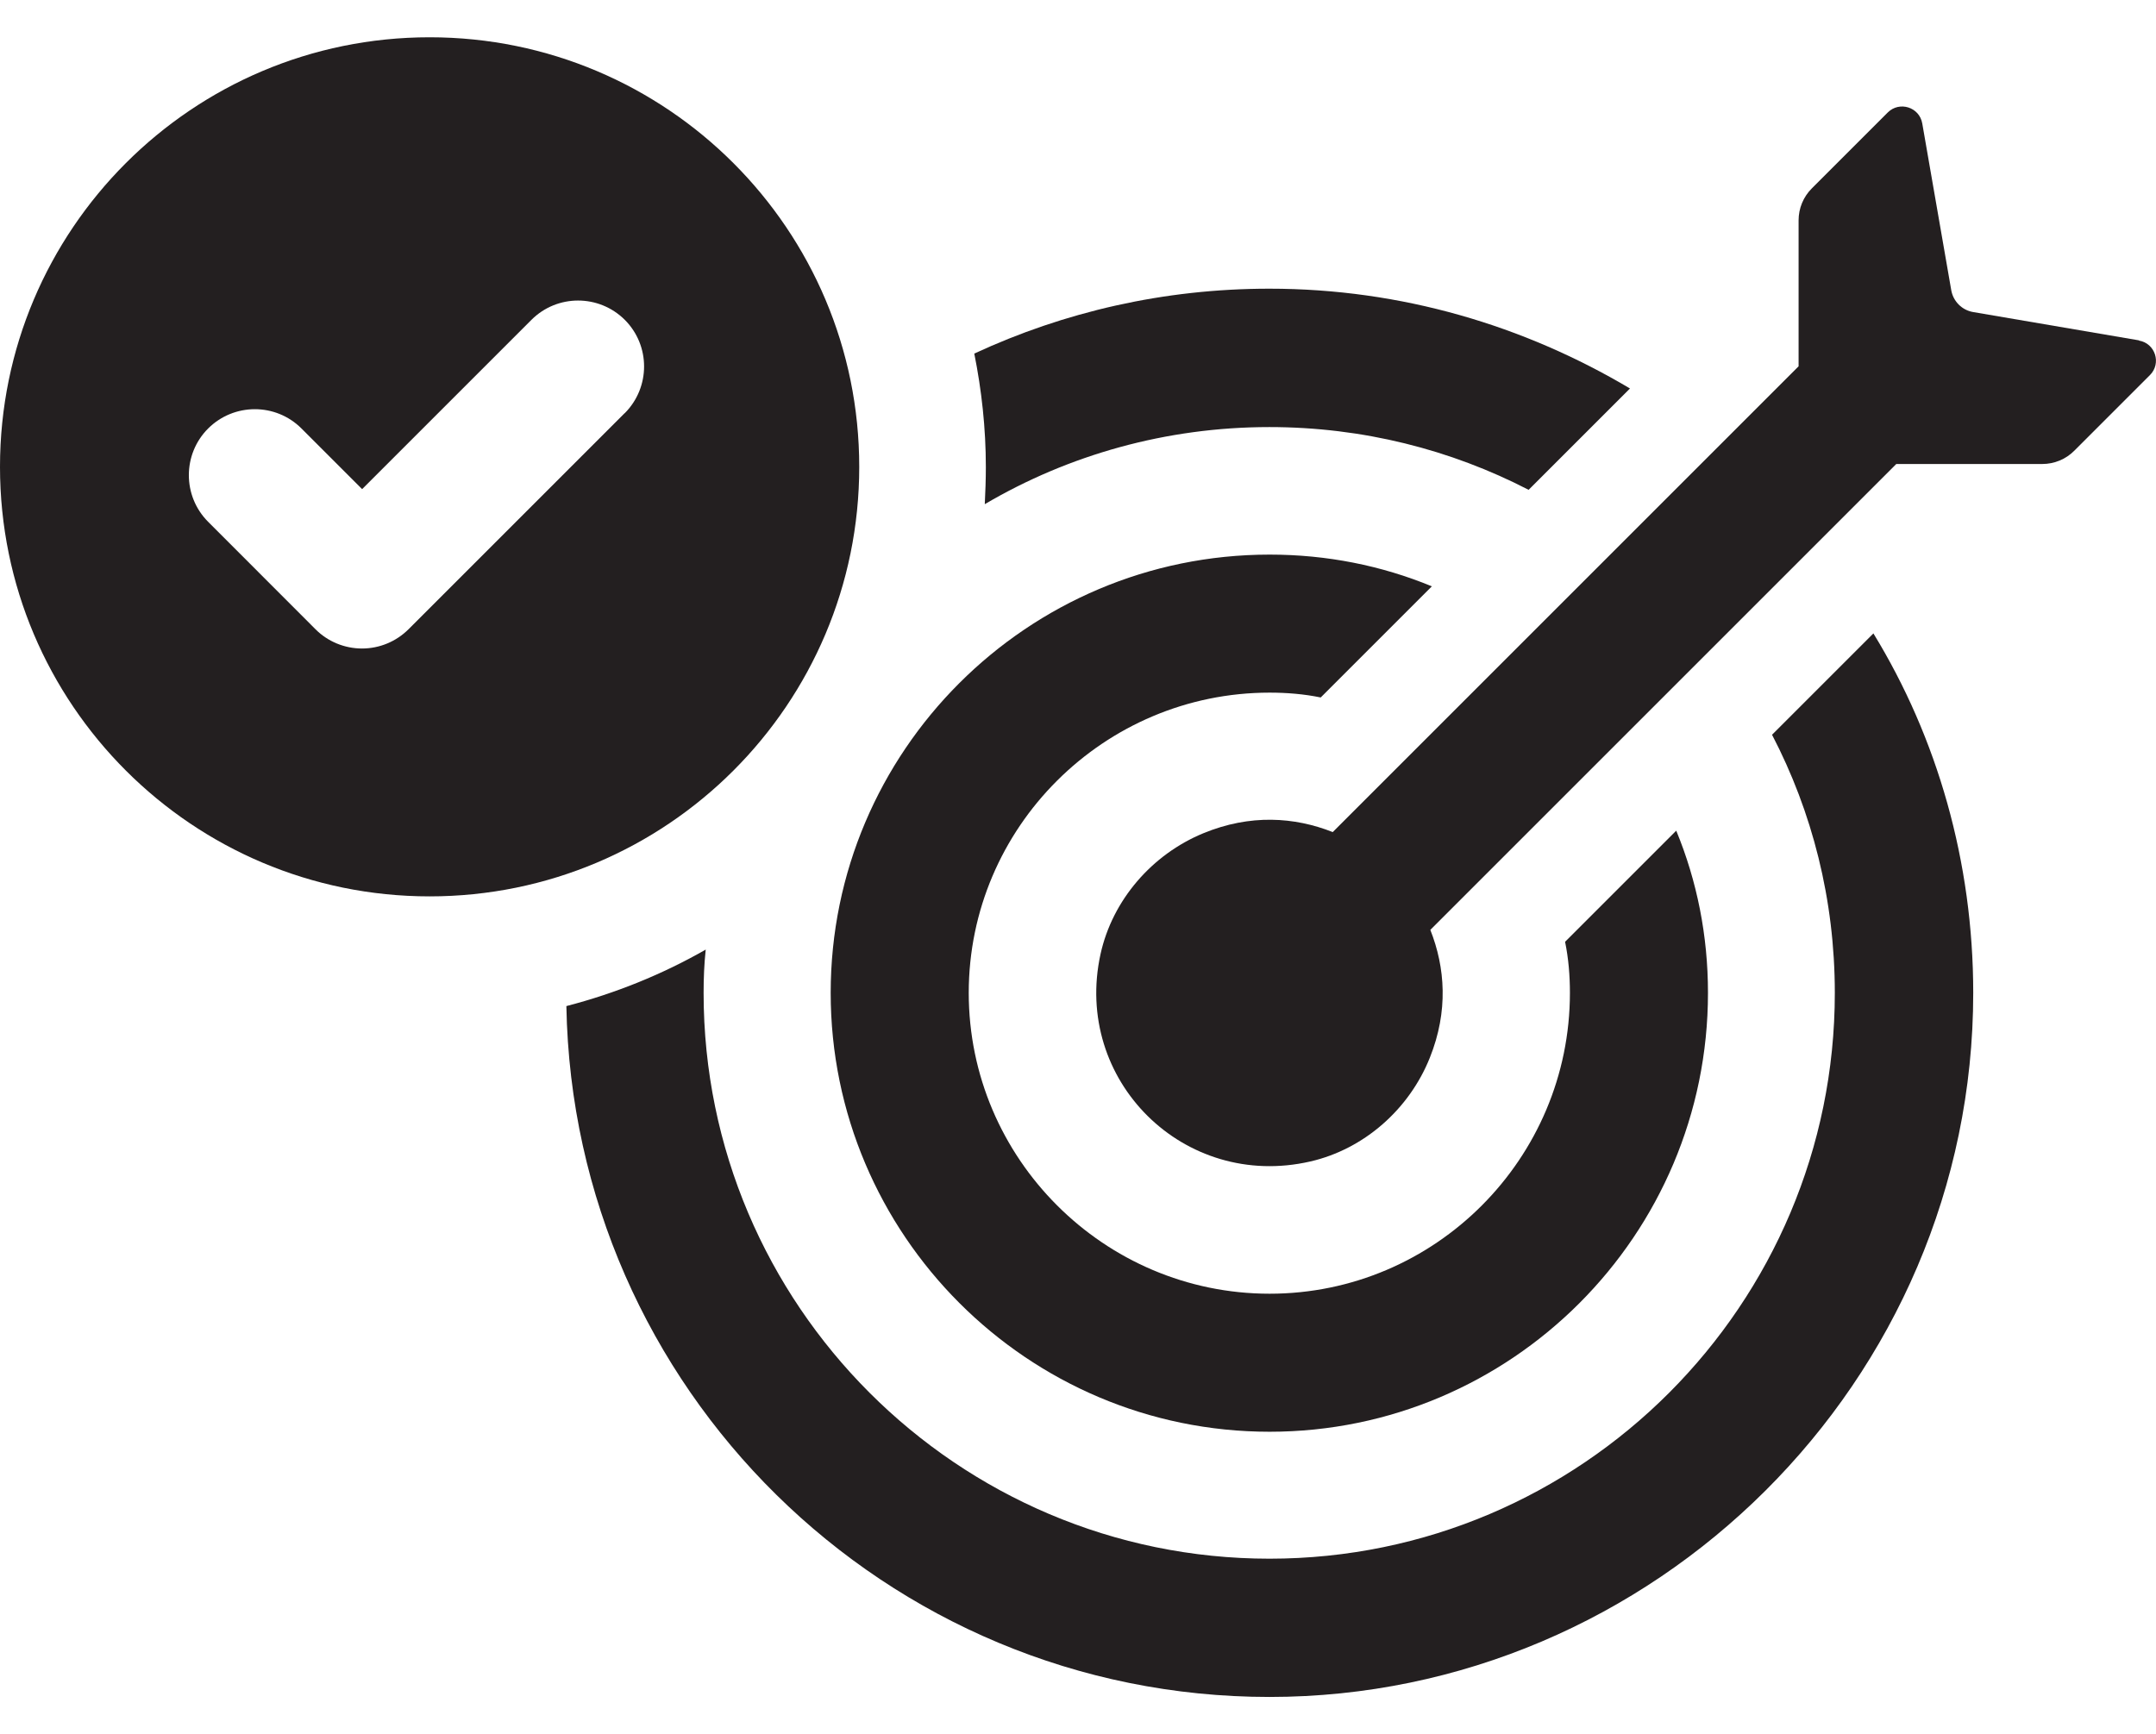
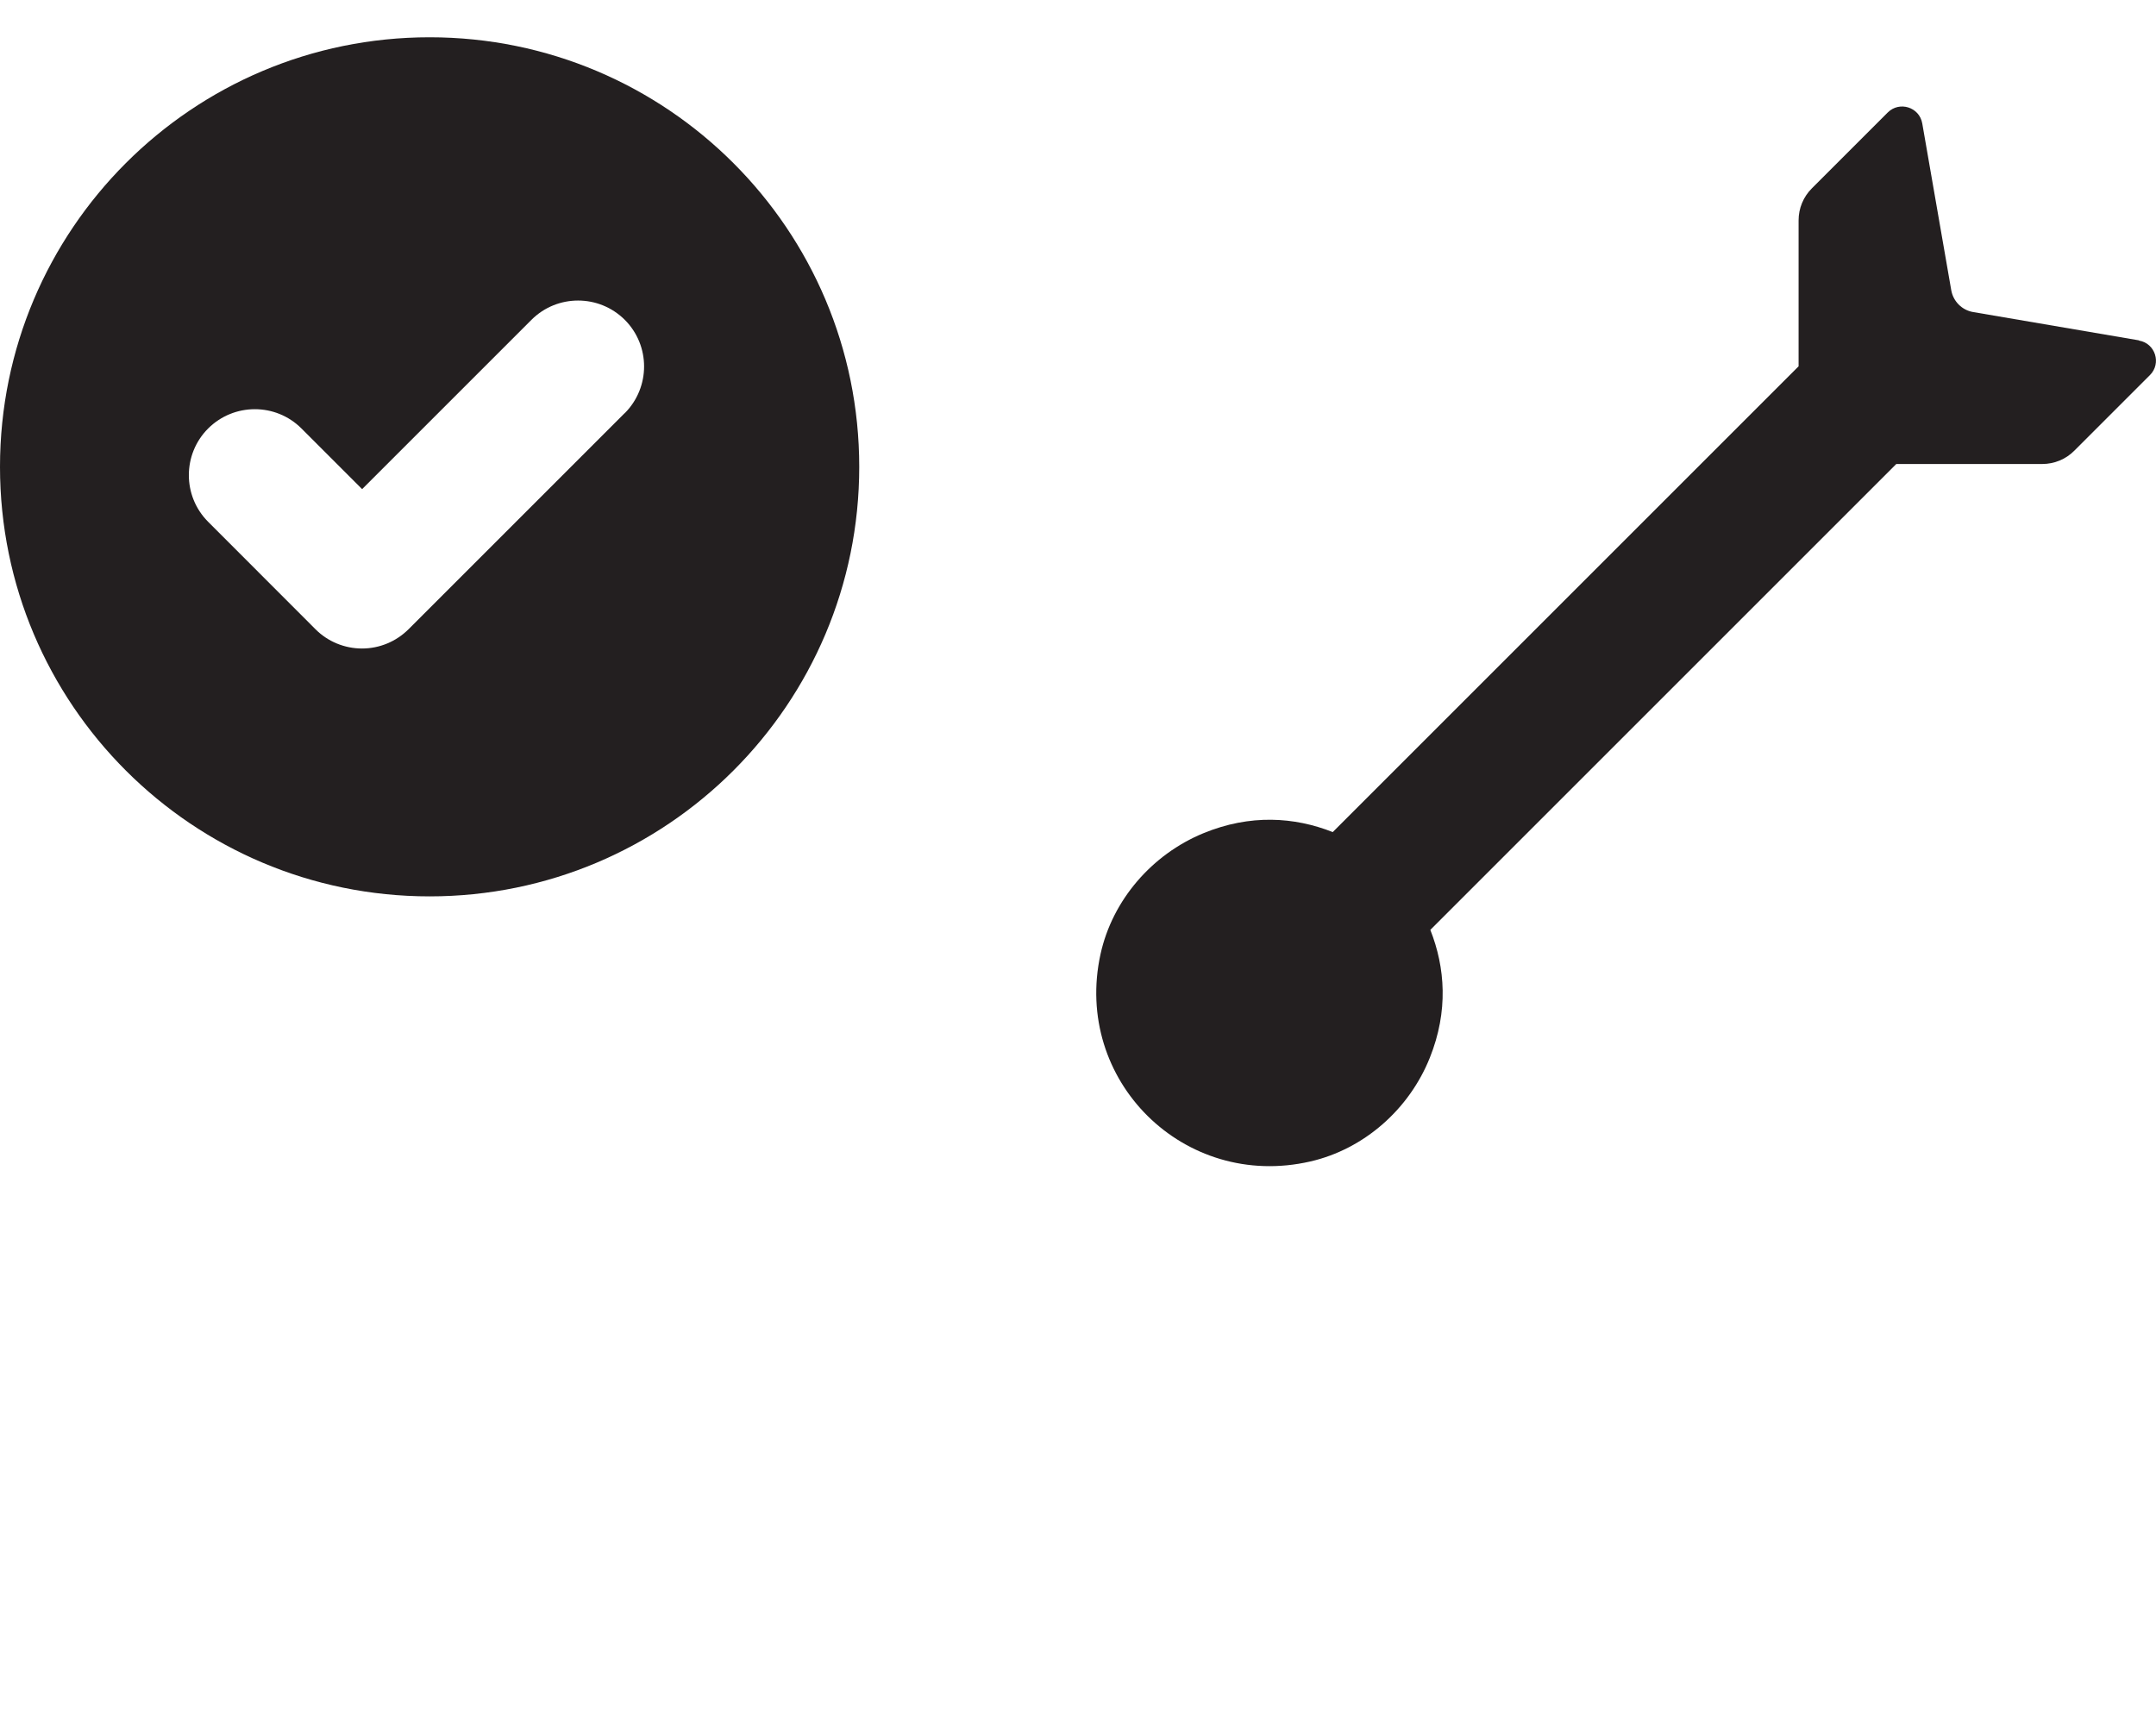
<svg xmlns="http://www.w3.org/2000/svg" id="icons" viewBox="0 0 182.72 147">
  <defs>
    <style>
      .cls-1 {
        fill: #231f20;
      }
    </style>
  </defs>
-   <path class="cls-1" d="m83.47,42.73c7.07-4.16,15.35-6.53,24.11-6.53,7.92,0,15.39,1.92,21.97,5.32l8.59-8.59c-8.95-5.32-19.37-8.46-30.56-8.46-8.95,0-17.4,1.97-25.01,5.5.62,3.09.98,6.31.98,9.62,0,1.07-.04,2.1-.09,3.13Z" />
-   <path class="cls-1" d="m150.18,62.28c3.4,6.53,5.32,13.96,5.32,21.88,0,26.44-21.47,47.96-47.91,47.96s-47.96-21.52-47.96-47.96c0-1.25.05-2.46.18-3.67-3.67,2.1-7.65,3.71-11.81,4.79.58,32.39,27.02,58.56,59.59,58.56s59.64-26.75,59.64-59.68c0-11.1-3.04-21.61-8.46-30.47l-8.59,8.59Z" />
-   <path class="cls-1" d="m107.6,121.36c20.48,0,37.15-16.67,37.15-37.2,0-4.86-.93-9.48-2.69-13.75l-9.42,9.42c.29,1.41.41,2.87.41,4.33,0,14.04-11.41,25.5-25.45,25.5s-25.5-11.47-25.5-25.5,11.46-25.45,25.5-25.45c1.46,0,2.93.12,4.33.41l9.42-9.42c-4.27-1.76-8.89-2.69-13.75-2.69-20.53,0-37.2,16.67-37.2,37.15s16.67,37.2,37.2,37.2Z" />
  <path class="cls-1" d="m181.28,28.85l-14.06-2.4c-.94-.16-1.68-.9-1.85-1.84l-2.46-14.15c-.24-1.38-1.93-1.91-2.92-.93l-6.44,6.44c-.72.72-1.12,1.69-1.12,2.71v12.37l-39.48,39.48c-3.24-1.28-6.99-1.54-10.97.1-4.34,1.79-7.7,5.65-8.71,10.24-2.35,10.7,7.07,20.04,17.78,17.58,4.57-1.05,8.39-4.44,10.13-8.8,1.58-3.95,1.3-7.64.04-10.83l39.49-39.49s0,0,0,0h12.37c1.02,0,1.99-.4,2.71-1.12l6.42-6.42c.99-.99.45-2.69-.93-2.92Z" />
  <path class="cls-1" d="m72.82,39.57c0-20.11-16.3-36.41-36.41-36.41S0,19.47,0,39.57s16.3,36.41,36.41,36.41,36.41-16.3,36.41-36.41Zm-19.89-4.54l-18.3,18.3c-1.05,1.05-2.47,1.64-3.95,1.64s-2.91-.59-3.95-1.64l-9.09-9.1c-2.18-2.18-2.18-5.73,0-7.91,2.19-2.18,5.73-2.18,7.91,0l5.14,5.14,14.35-14.35c2.18-2.18,5.72-2.18,7.91,0,2.18,2.18,2.18,5.72,0,7.91Z" />
</svg>